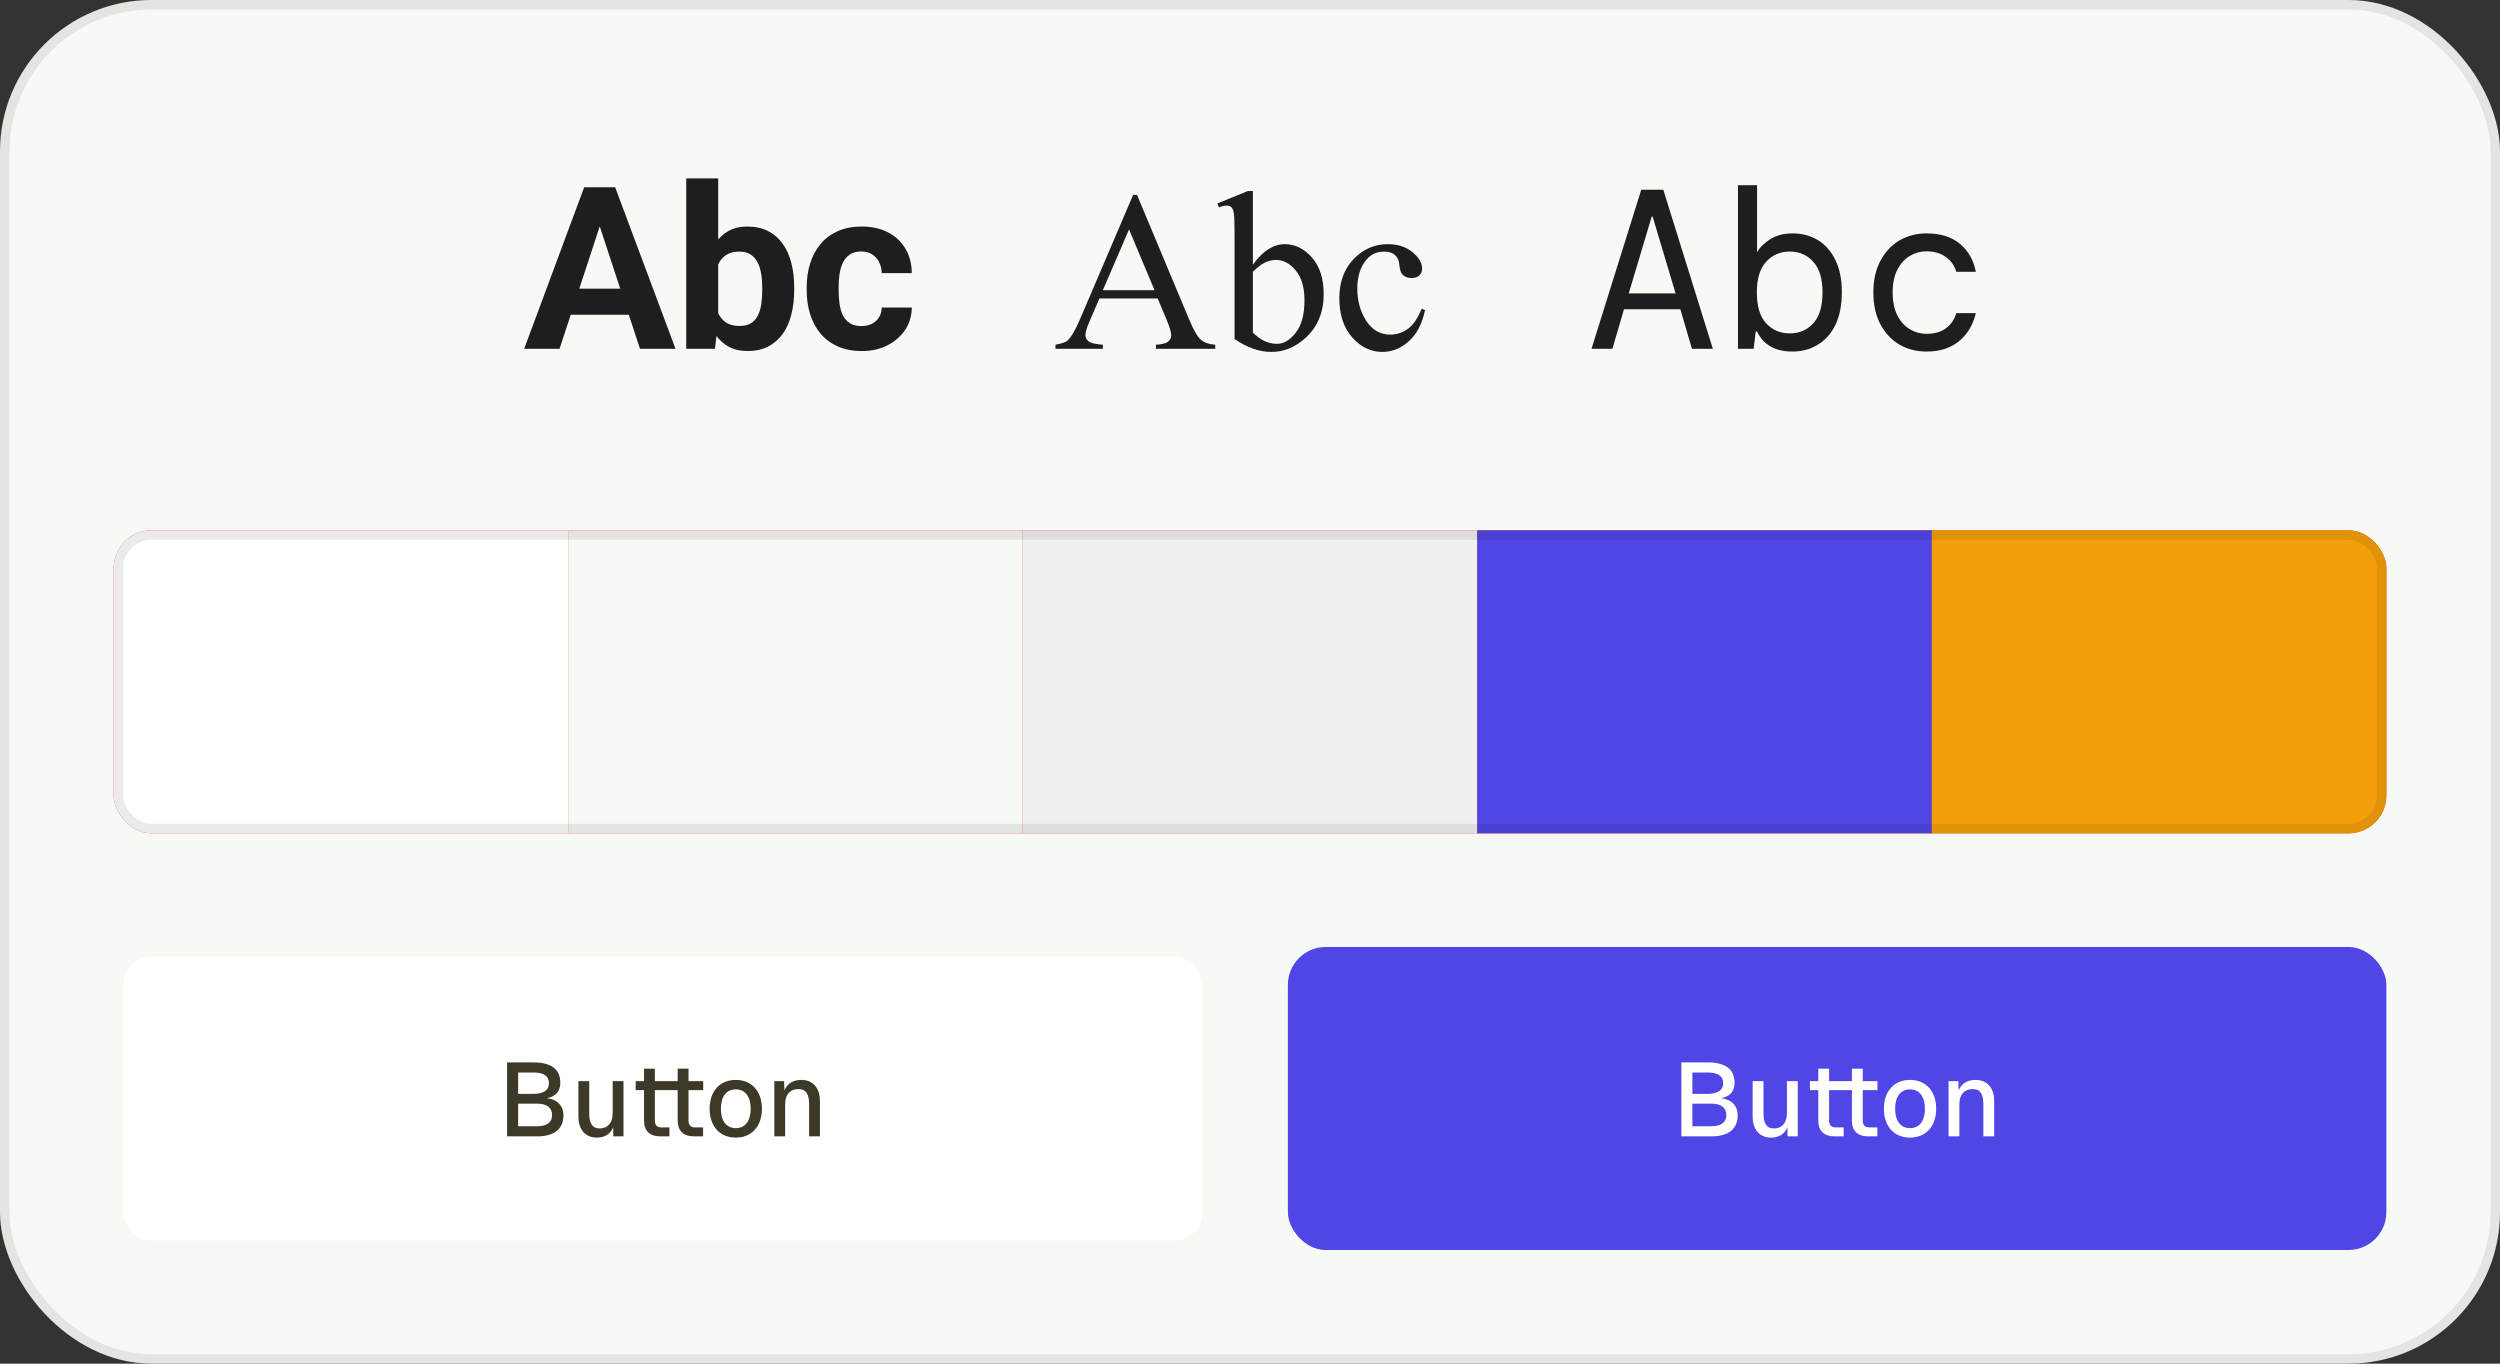
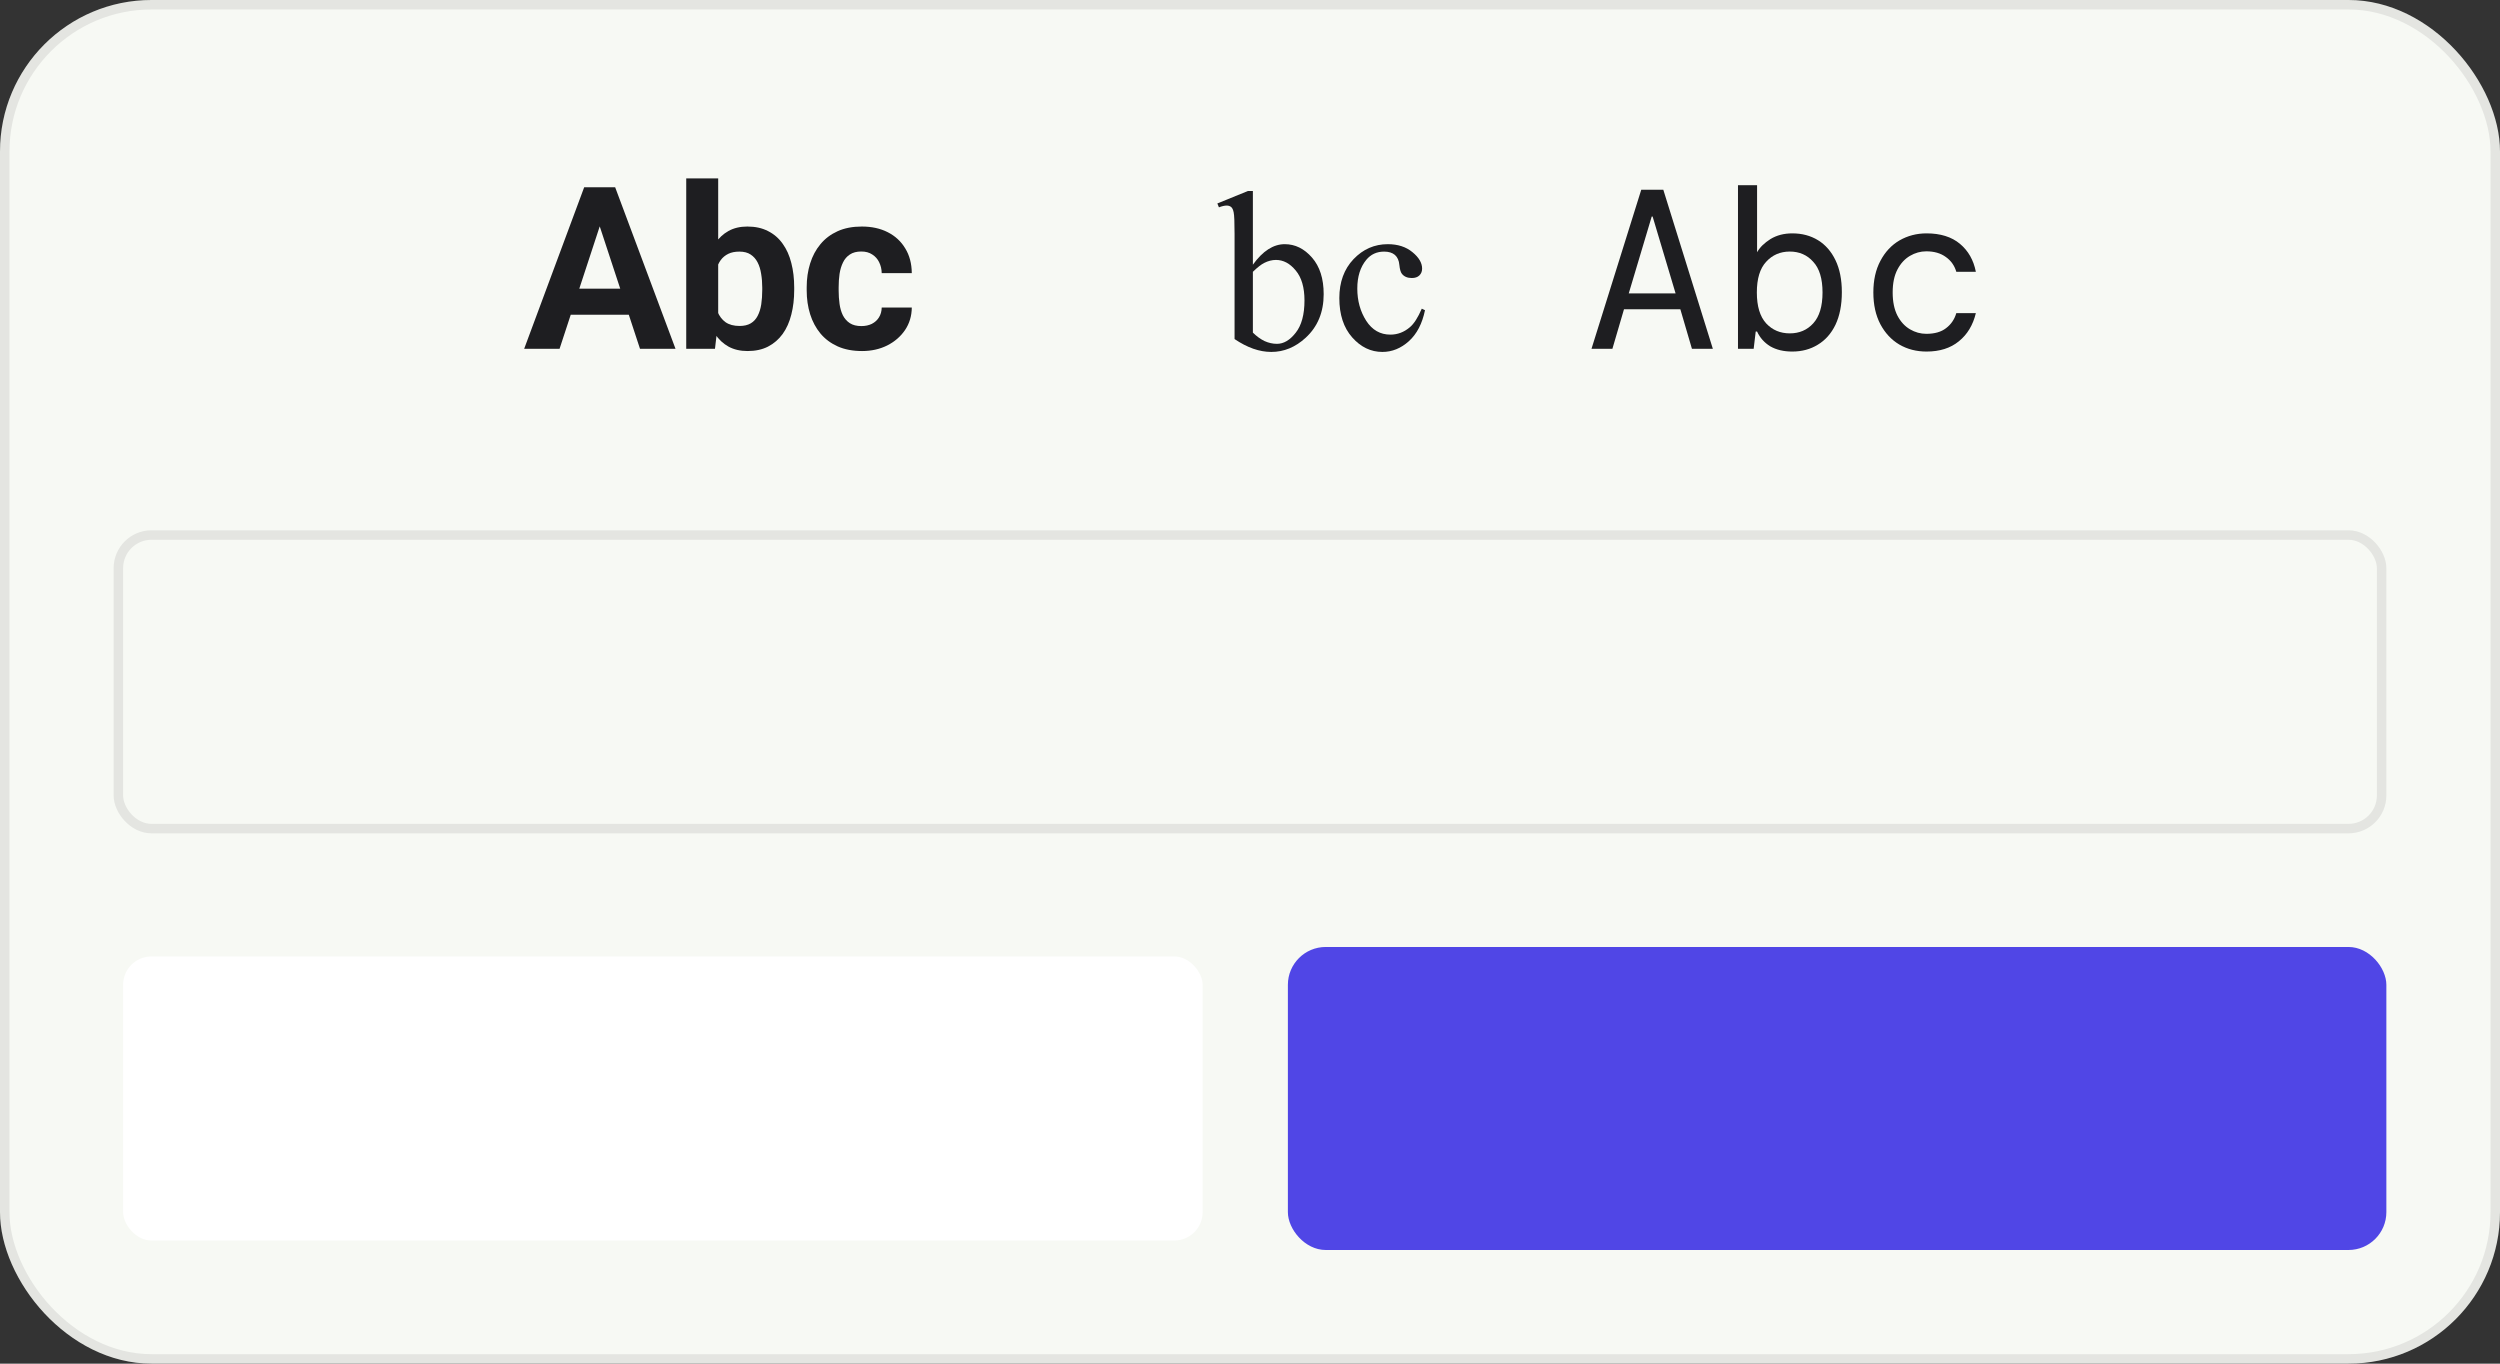
<svg xmlns="http://www.w3.org/2000/svg" width="264" height="144" viewBox="0 0 264 144" fill="none">
  <rect x="0" y="0" width="264" height="144" fill="#333333" stroke="none" />
  <rect width="264" height="144" rx="16" fill="#F7F9F4" />
  <rect x="0.5" y="0.5" width="263" height="143" rx="15.5" stroke="black" stroke-opacity="0.08" />
  <path d="M63.73 22.691L59.089 36.836H55.351L61.69 19.773H64.069L63.73 22.691ZM67.585 36.836L62.933 22.691L62.558 19.773H64.96L71.335 36.836H67.585ZM67.374 30.484V33.238H58.362V30.484H67.374Z" fill="#1E1E21" />
  <path d="M72.466 18.836H75.841V33.93L75.501 36.836H72.466V18.836ZM83.868 30.367V30.613C83.868 31.559 83.767 32.426 83.564 33.215C83.368 34.004 83.064 34.688 82.65 35.266C82.236 35.836 81.72 36.281 81.103 36.602C80.493 36.914 79.775 37.07 78.947 37.07C78.173 37.07 77.501 36.914 76.931 36.602C76.368 36.289 75.896 35.848 75.513 35.277C75.13 34.707 74.822 34.039 74.587 33.273C74.353 32.508 74.177 31.672 74.06 30.766V30.227C74.177 29.32 74.353 28.484 74.587 27.719C74.822 26.953 75.13 26.285 75.513 25.715C75.896 25.145 76.368 24.703 76.931 24.391C77.493 24.078 78.157 23.922 78.923 23.922C79.759 23.922 80.486 24.082 81.103 24.402C81.728 24.715 82.243 25.16 82.65 25.738C83.064 26.309 83.368 26.988 83.564 27.777C83.767 28.559 83.868 29.422 83.868 30.367ZM80.493 30.613V30.367C80.493 29.852 80.454 29.367 80.376 28.914C80.306 28.453 80.181 28.051 80.001 27.707C79.822 27.355 79.575 27.078 79.263 26.875C78.958 26.672 78.564 26.57 78.079 26.57C77.618 26.57 77.228 26.648 76.907 26.805C76.587 26.961 76.322 27.18 76.111 27.461C75.907 27.742 75.755 28.078 75.654 28.469C75.552 28.852 75.49 29.273 75.466 29.734V31.27C75.49 31.887 75.591 32.434 75.771 32.91C75.958 33.379 76.24 33.75 76.615 34.023C76.997 34.289 77.493 34.422 78.103 34.422C78.579 34.422 78.974 34.328 79.286 34.141C79.599 33.953 79.841 33.688 80.013 33.344C80.193 33 80.318 32.598 80.388 32.137C80.458 31.668 80.493 31.16 80.493 30.613Z" fill="#1E1E21" />
  <path d="M90.964 34.434C91.378 34.434 91.746 34.355 92.066 34.199C92.386 34.035 92.636 33.809 92.816 33.52C93.003 33.223 93.101 32.875 93.109 32.477H96.285C96.277 33.367 96.039 34.16 95.57 34.855C95.101 35.543 94.472 36.086 93.683 36.484C92.894 36.875 92.011 37.07 91.035 37.07C90.05 37.07 89.191 36.906 88.457 36.578C87.73 36.25 87.124 35.797 86.64 35.219C86.156 34.633 85.793 33.953 85.55 33.18C85.308 32.398 85.187 31.562 85.187 30.672V30.332C85.187 29.434 85.308 28.598 85.55 27.824C85.793 27.043 86.156 26.363 86.64 25.785C87.124 25.199 87.73 24.742 88.457 24.414C89.183 24.086 90.035 23.922 91.011 23.922C92.05 23.922 92.96 24.121 93.742 24.52C94.531 24.918 95.148 25.488 95.593 26.23C96.046 26.965 96.277 27.836 96.285 28.844H93.109C93.101 28.422 93.011 28.039 92.839 27.695C92.675 27.352 92.433 27.078 92.113 26.875C91.8 26.664 91.414 26.559 90.953 26.559C90.46 26.559 90.058 26.664 89.746 26.875C89.433 27.078 89.191 27.359 89.019 27.719C88.847 28.07 88.726 28.473 88.656 28.926C88.593 29.371 88.562 29.84 88.562 30.332V30.672C88.562 31.164 88.593 31.637 88.656 32.09C88.718 32.543 88.835 32.945 89.007 33.297C89.187 33.648 89.433 33.926 89.746 34.129C90.058 34.332 90.464 34.434 90.964 34.434Z" fill="#1E1E21" />
-   <path d="M122.249 31.516H116.097L115.019 34.023C114.753 34.641 114.62 35.102 114.62 35.406C114.62 35.648 114.733 35.863 114.96 36.051C115.194 36.23 115.694 36.348 116.46 36.402V36.836H111.456V36.402C112.12 36.285 112.55 36.133 112.745 35.945C113.144 35.57 113.585 34.809 114.069 33.66L119.659 20.582H120.069L125.601 33.801C126.046 34.863 126.448 35.555 126.808 35.875C127.175 36.188 127.683 36.363 128.331 36.402V36.836H122.062V36.402C122.694 36.371 123.12 36.266 123.339 36.086C123.565 35.906 123.679 35.688 123.679 35.43C123.679 35.086 123.522 34.543 123.21 33.801L122.249 31.516ZM121.921 30.648L119.226 24.227L116.46 30.648H121.921Z" fill="#1E1E21" />
  <path d="M132.304 27.953C133.343 26.508 134.464 25.785 135.667 25.785C136.769 25.785 137.729 26.258 138.55 27.203C139.37 28.141 139.78 29.426 139.78 31.059C139.78 32.965 139.147 34.5 137.882 35.664C136.796 36.664 135.585 37.164 134.249 37.164C133.624 37.164 132.987 37.051 132.339 36.824C131.698 36.598 131.042 36.258 130.37 35.805V24.684C130.37 23.465 130.339 22.715 130.276 22.434C130.222 22.152 130.132 21.961 130.007 21.859C129.882 21.758 129.726 21.707 129.538 21.707C129.319 21.707 129.046 21.77 128.718 21.895L128.554 21.484L131.776 20.172H132.304V27.953ZM132.304 28.703V35.125C132.702 35.516 133.112 35.812 133.534 36.016C133.964 36.211 134.401 36.309 134.847 36.309C135.558 36.309 136.218 35.918 136.827 35.137C137.444 34.355 137.753 33.219 137.753 31.727C137.753 30.352 137.444 29.297 136.827 28.562C136.218 27.82 135.522 27.449 134.741 27.449C134.327 27.449 133.913 27.555 133.499 27.766C133.187 27.922 132.788 28.234 132.304 28.703Z" fill="#1E1E21" />
  <path d="M150.479 32.758C150.19 34.172 149.624 35.262 148.78 36.027C147.937 36.785 147.003 37.164 145.979 37.164C144.761 37.164 143.698 36.652 142.792 35.629C141.886 34.605 141.433 33.223 141.433 31.48C141.433 29.793 141.933 28.422 142.933 27.367C143.94 26.312 145.147 25.785 146.554 25.785C147.608 25.785 148.476 26.066 149.155 26.629C149.835 27.184 150.175 27.762 150.175 28.363C150.175 28.66 150.077 28.902 149.882 29.09C149.694 29.27 149.429 29.359 149.085 29.359C148.624 29.359 148.276 29.211 148.042 28.914C147.909 28.75 147.819 28.438 147.772 27.977C147.733 27.516 147.577 27.164 147.304 26.922C147.03 26.688 146.651 26.57 146.167 26.57C145.386 26.57 144.757 26.859 144.28 27.438C143.647 28.203 143.331 29.215 143.331 30.473C143.331 31.754 143.644 32.887 144.269 33.871C144.901 34.848 145.753 35.336 146.823 35.336C147.589 35.336 148.276 35.074 148.886 34.551C149.315 34.191 149.733 33.539 150.14 32.594L150.479 32.758Z" fill="#1E1E21" />
  <path d="M168.061 36.836L173.317 20.036H175.645L180.877 36.836H178.669L177.445 32.66H171.493L170.269 36.836H168.061ZM174.421 22.868L171.997 30.98H176.941L174.517 22.868H174.421Z" fill="#1E1E21" />
  <path d="M189.267 37.124C188.355 37.124 187.579 36.94 186.939 36.572C186.315 36.188 185.851 35.668 185.547 35.012H185.403L185.187 36.836H183.531V19.556H185.547V26.636C185.851 26.108 186.323 25.644 186.963 25.244C187.619 24.844 188.387 24.644 189.267 24.644C190.291 24.644 191.195 24.884 191.979 25.364C192.763 25.844 193.379 26.548 193.827 27.476C194.275 28.404 194.499 29.532 194.499 30.86C194.499 32.204 194.275 33.348 193.827 34.292C193.379 35.22 192.755 35.924 191.955 36.404C191.171 36.884 190.275 37.124 189.267 37.124ZM189.003 35.204C190.011 35.204 190.835 34.852 191.475 34.148C192.131 33.428 192.459 32.34 192.459 30.884C192.459 29.428 192.131 28.348 191.475 27.644C190.835 26.924 190.011 26.564 189.003 26.564C187.995 26.564 187.163 26.924 186.507 27.644C185.851 28.348 185.523 29.428 185.523 30.884C185.523 32.34 185.851 33.428 186.507 34.148C187.163 34.852 187.995 35.204 189.003 35.204Z" fill="#1E1E21" />
  <path d="M203.442 37.124C202.37 37.124 201.41 36.876 200.562 36.38C199.73 35.884 199.066 35.172 198.57 34.244C198.074 33.3 197.826 32.18 197.826 30.884C197.826 29.588 198.074 28.476 198.57 27.548C199.066 26.604 199.738 25.884 200.586 25.388C201.45 24.892 202.402 24.644 203.442 24.644C204.914 24.644 206.09 25.012 206.97 25.748C207.85 26.484 208.41 27.468 208.65 28.7H206.586C206.394 28.044 206.026 27.524 205.482 27.14C204.938 26.74 204.25 26.54 203.418 26.54C202.81 26.54 202.234 26.7 201.69 27.02C201.146 27.34 200.706 27.82 200.37 28.46C200.034 29.1 199.866 29.908 199.866 30.884C199.866 31.86 200.034 32.676 200.37 33.332C200.706 33.972 201.146 34.452 201.69 34.772C202.234 35.092 202.81 35.252 203.418 35.252C204.298 35.252 204.994 35.052 205.506 34.652C206.034 34.252 206.394 33.724 206.586 33.068H208.65C208.346 34.332 207.746 35.324 206.85 36.044C205.97 36.764 204.834 37.124 203.442 37.124Z" fill="#1E1E21" />
  <g clip-path="url(#clip0_1548_3640)">
    <rect x="12" y="56" width="240" height="32" rx="4" fill="#FF3333" />
    <rect width="48" height="32" transform="translate(12 56)" fill="white" />
    <rect width="48" height="32" transform="translate(60 56)" fill="#F7F9F4" />
    <rect width="48" height="32" transform="translate(108 56)" fill="#F0F0F0" />
    <rect width="48" height="32" transform="translate(156 56)" fill="#5046E6" />
    <rect width="48" height="32" transform="translate(204 56)" fill="#F49E0C" />
  </g>
  <rect x="12.5" y="56.5" width="239" height="31" rx="3.5" stroke="black" stroke-opacity="0.08" />
  <rect x="12.5" y="100.5" width="115" height="31" rx="3.5" fill="white" />
  <rect x="12.5" y="100.5" width="115" height="31" rx="3.5" stroke="#F7F9F4" />
-   <path d="M53.549 120V112.19H56.288C58.213 112.19 59.17 112.894 59.17 114.357C59.17 115.259 58.631 115.842 57.718 115.963C58.84 116.084 59.5 116.755 59.5 117.789C59.5 119.219 58.521 120 56.728 120H53.549ZM54.715 118.933H56.739C57.729 118.933 58.301 118.526 58.301 117.745C58.301 116.964 57.729 116.546 56.739 116.546H54.715V118.933ZM54.715 115.512H56.321C57.377 115.512 57.971 115.127 57.971 114.39C57.971 113.631 57.41 113.257 56.321 113.257H54.715V115.512ZM65.842 120H64.764L64.753 119.043C64.445 119.802 63.785 120.132 63.026 120.132C61.739 120.132 61.079 119.186 61.079 117.921V114.17H62.223V117.569C62.223 118.603 62.531 119.164 63.323 119.164C64.148 119.164 64.698 118.603 64.698 117.569V114.17H65.842V120ZM68.01 112.85H69.154V114.17H71.563V112.85H72.707V114.17H74.258V115.116H72.707V118.339C72.707 118.812 72.938 119.054 73.389 119.054H74.247V120H73.29C72.168 120 71.563 119.417 71.563 118.339V115.116H69.154V118.339C69.154 118.812 69.385 119.054 69.836 119.054H70.694V120H69.737C68.615 120 68.01 119.417 68.01 118.339V115.116H67.13V114.17H68.01V112.85ZM77.698 120.132C76.026 120.132 74.937 118.944 74.937 117.085C74.937 115.226 76.026 114.038 77.698 114.038C79.37 114.038 80.459 115.226 80.459 117.085C80.459 118.944 79.37 120.132 77.698 120.132ZM76.125 117.085C76.125 118.361 76.697 119.131 77.698 119.131C78.699 119.131 79.271 118.361 79.271 117.085C79.271 115.809 78.699 115.039 77.698 115.039C76.697 115.039 76.125 115.809 76.125 117.085ZM81.767 114.17H82.801L82.834 115.16C83.142 114.379 83.813 114.038 84.616 114.038C85.925 114.038 86.585 114.984 86.585 116.249V120H85.441V116.59C85.441 115.567 85.133 115.006 84.319 115.006C83.45 115.006 82.911 115.567 82.911 116.59V120H81.767V114.17Z" fill="#3D3929" />
  <rect x="136" y="100" width="116" height="32" rx="4" fill="#5046E6" />
-   <path d="M177.549 120V112.19H180.288C182.213 112.19 183.17 112.894 183.17 114.357C183.17 115.259 182.631 115.842 181.718 115.963C182.84 116.084 183.5 116.755 183.5 117.789C183.5 119.219 182.521 120 180.728 120H177.549ZM178.715 118.933H180.739C181.729 118.933 182.301 118.526 182.301 117.745C182.301 116.964 181.729 116.546 180.739 116.546H178.715V118.933ZM178.715 115.512H180.321C181.377 115.512 181.971 115.127 181.971 114.39C181.971 113.631 181.41 113.257 180.321 113.257H178.715V115.512ZM189.842 120H188.764L188.753 119.043C188.445 119.802 187.785 120.132 187.026 120.132C185.739 120.132 185.079 119.186 185.079 117.921V114.17H186.223V117.569C186.223 118.603 186.531 119.164 187.323 119.164C188.148 119.164 188.698 118.603 188.698 117.569V114.17H189.842V120ZM192.01 112.85H193.154V114.17H195.563V112.85H196.707V114.17H198.258V115.116H196.707V118.339C196.707 118.812 196.938 119.054 197.389 119.054H198.247V120H197.29C196.168 120 195.563 119.417 195.563 118.339V115.116H193.154V118.339C193.154 118.812 193.385 119.054 193.836 119.054H194.694V120H193.737C192.615 120 192.01 119.417 192.01 118.339V115.116H191.13V114.17H192.01V112.85ZM201.698 120.132C200.026 120.132 198.937 118.944 198.937 117.085C198.937 115.226 200.026 114.038 201.698 114.038C203.37 114.038 204.459 115.226 204.459 117.085C204.459 118.944 203.37 120.132 201.698 120.132ZM200.125 117.085C200.125 118.361 200.697 119.131 201.698 119.131C202.699 119.131 203.271 118.361 203.271 117.085C203.271 115.809 202.699 115.039 201.698 115.039C200.697 115.039 200.125 115.809 200.125 117.085ZM205.767 114.17H206.801L206.834 115.16C207.142 114.379 207.813 114.038 208.616 114.038C209.925 114.038 210.585 114.984 210.585 116.249V120H209.441V116.59C209.441 115.567 209.133 115.006 208.319 115.006C207.45 115.006 206.911 115.567 206.911 116.59V120H205.767V114.17Z" fill="white" />
  <defs>
    <clipPath id="clip0_1548_3640">
-       <rect x="12" y="56" width="240" height="32" rx="4" fill="white" />
-     </clipPath>
+       </clipPath>
  </defs>
</svg>